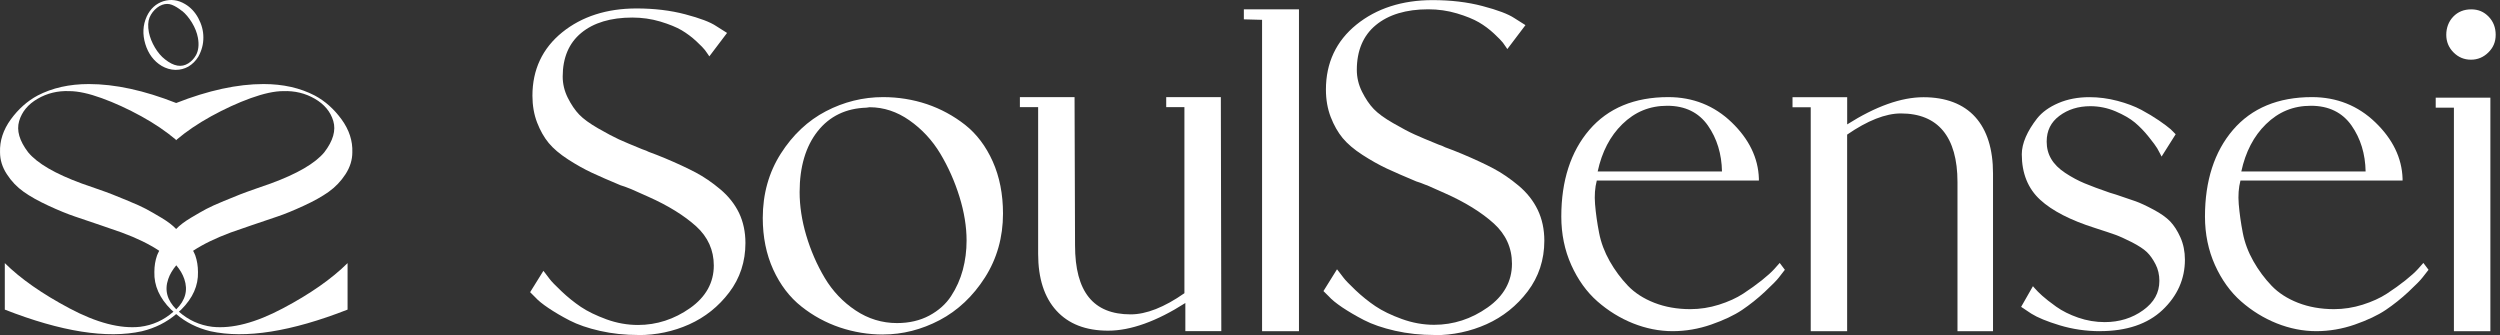
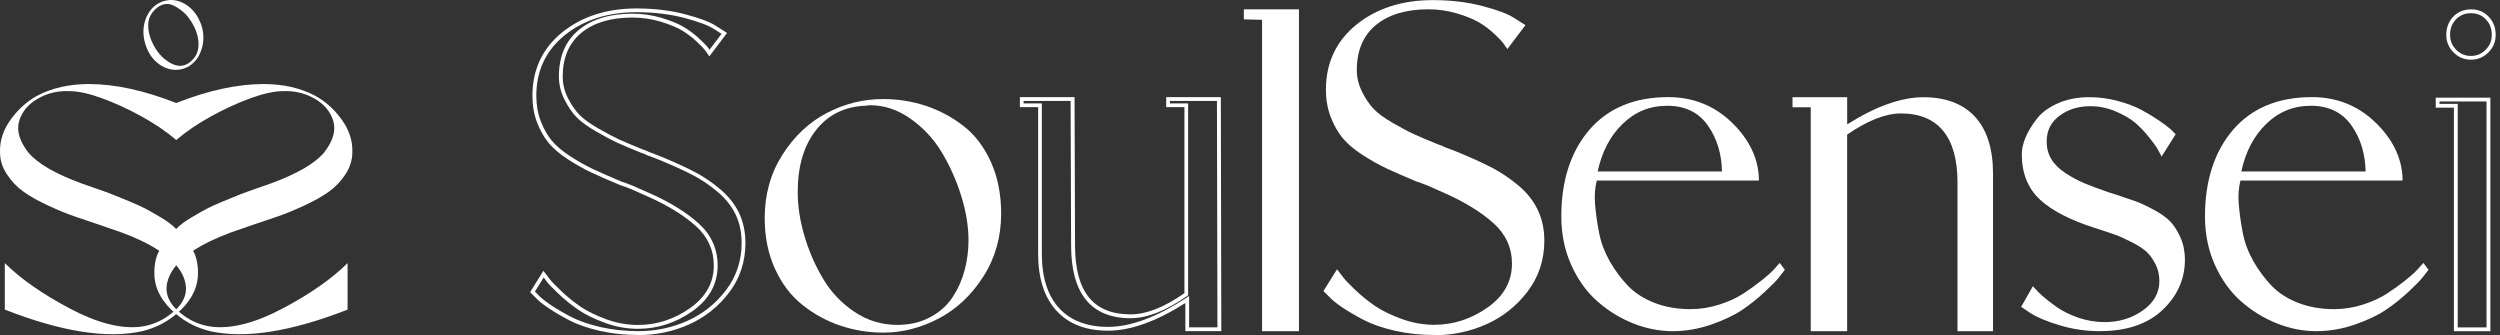
<svg xmlns="http://www.w3.org/2000/svg" width="179" height="24" viewBox="0 0 179 24" fill="none">
  <rect x="0" y="0" width="179" height="24" fill="#333333" stroke="none" />
  <path d="M11.577 4.72C11.884 4.897 12.207 4.992 12.539 5.002H12.589C12.903 5.002 13.203 4.926 13.482 4.771C13.773 4.6 14.013 4.363 14.203 4.052C14.444 3.616 14.567 3.154 14.561 2.673C14.561 2.195 14.434 1.736 14.197 1.296C13.96 0.857 13.64 0.521 13.254 0.293C12.751 -0.01 12.226 -0.077 11.694 0.088C11.169 0.258 10.767 0.622 10.507 1.176C10.226 1.793 10.194 2.458 10.406 3.157C10.621 3.856 11.014 4.382 11.574 4.717M13.026 0.771C13.286 0.98 13.526 1.265 13.744 1.622C13.96 1.977 14.105 2.344 14.172 2.711C14.26 3.204 14.213 3.619 14.032 3.951C13.893 4.198 13.707 4.391 13.482 4.537C12.988 4.847 12.441 4.749 11.808 4.245C11.548 4.043 11.308 3.764 11.096 3.41C10.884 3.056 10.738 2.689 10.662 2.322C10.58 1.891 10.596 1.537 10.704 1.262C10.764 1.119 10.84 0.986 10.931 0.869C11.02 0.752 11.128 0.645 11.245 0.553C11.362 0.461 11.485 0.391 11.618 0.344C11.738 0.3 11.855 0.281 11.969 0.281C12.083 0.281 12.197 0.303 12.305 0.344C12.533 0.433 12.776 0.581 13.026 0.781" fill="white" />
  <path d="M15.197 23.399C14.286 23.285 13.491 22.918 12.808 22.317C12.862 22.263 12.925 22.222 12.979 22.165C13.805 21.342 14.203 20.447 14.175 19.475C14.175 19.048 14.108 18.652 13.982 18.288C13.941 18.175 13.88 18.067 13.827 17.956C14.532 17.491 15.425 17.055 16.523 16.646C16.779 16.555 17.263 16.39 17.975 16.143C18.687 15.899 19.31 15.688 19.852 15.507C20.393 15.327 21.025 15.067 21.75 14.732C22.475 14.4 23.073 14.064 23.541 13.729C24.012 13.393 24.411 12.976 24.737 12.476C25.063 11.973 25.227 11.451 25.227 10.903C25.256 10.081 25 9.299 24.459 8.552C23.918 7.809 23.278 7.236 22.538 6.84C21.484 6.293 20.263 6.018 18.867 6.018C16.994 6.018 14.912 6.473 12.615 7.375C10.318 6.47 8.236 6.018 6.362 6.018C4.97 6.018 3.742 6.293 2.692 6.84C1.951 7.239 1.312 7.809 0.771 8.552C0.23 9.299 -0.026 10.081 0.002 10.903C0.002 11.451 0.164 11.976 0.493 12.476C0.819 12.979 1.217 13.397 1.689 13.729C2.157 14.064 2.755 14.396 3.48 14.732C4.204 15.067 4.837 15.324 5.378 15.507C5.916 15.688 6.546 15.903 7.255 16.143C7.967 16.39 8.451 16.555 8.707 16.646C9.805 17.048 10.694 17.488 11.4 17.956C11.346 18.067 11.286 18.175 11.245 18.288C11.118 18.652 11.052 19.048 11.052 19.475C11.023 20.45 11.422 21.345 12.248 22.165C12.302 22.222 12.365 22.263 12.419 22.317C11.735 22.918 10.941 23.285 10.03 23.399C8.606 23.551 6.919 23.111 4.973 22.076C3.024 21.041 1.48 19.962 0.344 18.839V22.168C4.385 23.75 7.656 24.266 10.159 23.718C11.121 23.484 11.934 23.07 12.615 22.488C13.295 23.07 14.105 23.484 15.07 23.718C17.576 24.266 20.848 23.747 24.886 22.168V18.839C23.75 19.966 22.206 21.045 20.256 22.076C18.307 23.111 16.624 23.551 15.2 23.399M9.207 14.393C8.653 14.165 8.261 14.004 8.033 13.916C7.802 13.824 7.406 13.678 6.837 13.482C6.267 13.286 5.941 13.169 5.856 13.14C3.948 12.441 2.67 11.697 2.015 10.903C1.388 10.081 1.173 9.337 1.372 8.666C1.568 7.998 2.015 7.464 2.695 7.071C3.375 6.676 4.131 6.492 4.957 6.524C5.584 6.524 6.359 6.692 7.283 7.027C8.207 7.362 9.153 7.796 10.121 8.327C11.071 8.85 11.893 9.41 12.596 10.005V10.039C12.596 10.039 12.608 10.027 12.618 10.02C12.624 10.027 12.631 10.033 12.64 10.039V10.005C13.343 9.41 14.168 8.85 15.115 8.327C16.083 7.796 17.029 7.362 17.953 7.027C18.877 6.695 19.655 6.524 20.279 6.524C21.105 6.495 21.858 6.676 22.541 7.071C23.225 7.467 23.668 8.002 23.864 8.666C24.063 9.334 23.851 10.081 23.221 10.903C22.57 11.691 21.288 12.441 19.38 13.14C19.298 13.169 18.969 13.286 18.399 13.482C17.829 13.681 17.434 13.824 17.203 13.916C16.975 14.007 16.583 14.165 16.029 14.393C15.475 14.621 15.055 14.811 14.77 14.963C14.485 15.115 14.115 15.327 13.659 15.599C13.203 15.874 12.855 16.14 12.612 16.396C12.368 16.137 12.023 15.871 11.564 15.596C11.109 15.324 10.738 15.112 10.454 14.96C10.169 14.808 9.751 14.618 9.194 14.39M12.045 19.981C12.159 19.64 12.355 19.314 12.621 18.994C12.89 19.311 13.083 19.64 13.197 19.981C13.469 20.776 13.276 21.497 12.621 22.149C11.966 21.497 11.77 20.776 12.045 19.981Z" fill="white" />
-   <path d="M47.574 11.454C48.444 11.821 49.171 12.159 49.754 12.466C50.336 12.776 50.915 13.172 51.488 13.65C52.06 14.131 52.494 14.681 52.791 15.298C53.089 15.918 53.237 16.614 53.237 17.393C53.237 18.7 52.861 19.848 52.105 20.845C51.348 21.842 50.412 22.592 49.288 23.095C48.165 23.598 46.975 23.851 45.716 23.851C44.754 23.851 43.846 23.753 42.985 23.56C42.128 23.367 41.41 23.12 40.84 22.823C40.267 22.525 39.77 22.234 39.346 21.946C38.922 21.662 38.619 21.415 38.435 21.209L38.125 20.899L38.916 19.627C39.008 19.741 39.115 19.883 39.242 20.057C39.368 20.228 39.653 20.526 40.099 20.95C40.546 21.374 41.014 21.75 41.508 22.082C42.001 22.415 42.625 22.718 43.381 22.994C44.137 23.269 44.903 23.405 45.681 23.405C47.054 23.405 48.327 22.994 49.494 22.168C50.662 21.345 51.244 20.291 51.244 19.007C51.244 17.861 50.807 16.896 49.94 16.105C49.07 15.314 47.915 14.599 46.472 13.96L45.738 13.637L45.238 13.409C45.216 13.409 45.067 13.352 44.792 13.238L44.482 13.134C43.656 12.789 42.976 12.492 42.438 12.242C41.9 11.992 41.34 11.675 40.755 11.295C40.172 10.919 39.72 10.536 39.397 10.144C39.074 9.754 38.809 9.28 38.59 8.72C38.372 8.16 38.264 7.536 38.264 6.85C38.264 5.018 38.957 3.54 40.343 2.42C41.729 1.3 43.473 0.736 45.58 0.736C46.839 0.736 47.988 0.872 49.032 1.148C50.073 1.423 50.801 1.698 51.212 1.974L51.864 2.385L50.801 3.793C50.754 3.723 50.687 3.628 50.595 3.502C50.504 3.375 50.291 3.157 49.959 2.85C49.627 2.54 49.266 2.271 48.877 2.043C48.488 1.815 47.966 1.603 47.314 1.407C46.662 1.214 45.982 1.116 45.27 1.116C43.691 1.116 42.441 1.493 41.527 2.249C40.609 3.005 40.153 4.081 40.153 5.476C40.153 6.024 40.28 6.552 40.533 7.055C40.783 7.558 41.065 7.973 41.375 8.293C41.685 8.612 42.147 8.951 42.767 9.305C43.384 9.66 43.884 9.925 44.261 10.096C44.637 10.267 45.194 10.504 45.925 10.802L46.203 10.903C46.264 10.935 46.336 10.97 46.396 10.995L46.975 11.21L47.57 11.45L47.574 11.454Z" fill="white" />
  <path d="M38.302 20.876L38.533 21.107C38.714 21.312 39.014 21.553 39.422 21.828C39.84 22.113 40.34 22.404 40.903 22.695C41.463 22.986 42.172 23.23 43.017 23.423C43.862 23.613 44.77 23.711 45.716 23.711C46.95 23.711 48.13 23.461 49.231 22.967C50.326 22.477 51.257 21.733 51.994 20.759C52.728 19.79 53.101 18.657 53.101 17.389C53.101 16.636 52.956 15.952 52.668 15.354C52.38 14.756 51.953 14.218 51.399 13.75C50.836 13.278 50.26 12.883 49.69 12.582C49.111 12.275 48.38 11.937 47.52 11.576L46.925 11.335L46.349 11.12C46.289 11.095 46.213 11.06 46.146 11.025L45.877 10.927C45.143 10.63 44.58 10.393 44.2 10.219C43.821 10.044 43.314 9.779 42.694 9.421C42.068 9.06 41.59 8.712 41.273 8.383C40.954 8.054 40.666 7.624 40.41 7.114C40.15 6.595 40.017 6.045 40.017 5.475C40.017 4.042 40.495 2.922 41.441 2.143C42.378 1.371 43.666 0.979 45.27 0.979C45.988 0.979 46.691 1.08 47.352 1.276C48.01 1.472 48.548 1.691 48.944 1.925C49.339 2.159 49.712 2.434 50.051 2.751C50.393 3.07 50.605 3.289 50.703 3.422C50.741 3.472 50.773 3.52 50.804 3.561L51.665 2.422L51.139 2.09C50.741 1.824 50.019 1.552 48.997 1.283C47.972 1.014 46.824 0.874 45.58 0.874C43.517 0.874 41.783 1.431 40.429 2.526C39.084 3.615 38.4 5.07 38.4 6.852C38.4 7.519 38.508 8.13 38.717 8.674C38.929 9.222 39.191 9.687 39.501 10.063C39.812 10.44 40.258 10.816 40.827 11.187C41.403 11.56 41.963 11.873 42.495 12.123C43.023 12.37 43.71 12.671 44.533 13.016L44.833 13.114C45.137 13.24 45.226 13.272 45.251 13.278H45.267L45.795 13.516L46.529 13.838C47.978 14.481 49.156 15.212 50.035 16.009C50.931 16.822 51.383 17.832 51.383 19.012C51.383 20.335 50.776 21.436 49.573 22.284C48.387 23.119 47.08 23.543 45.681 23.543C44.89 23.543 44.102 23.401 43.333 23.122C42.568 22.844 41.928 22.534 41.432 22.195C40.938 21.863 40.457 21.477 40.005 21.05C39.549 20.616 39.261 20.319 39.131 20.138C39.062 20.044 38.995 19.955 38.929 19.866L38.299 20.879L38.302 20.876ZM45.719 23.986C44.754 23.986 43.824 23.888 42.96 23.692C42.093 23.496 41.359 23.242 40.78 22.942C40.207 22.645 39.701 22.347 39.274 22.059C38.843 21.771 38.53 21.515 38.337 21.3L37.957 20.92L38.907 19.392L39.027 19.544C39.138 19.683 39.245 19.825 39.356 19.977C39.476 20.142 39.761 20.436 40.198 20.85C40.637 21.268 41.106 21.645 41.587 21.971C42.065 22.293 42.685 22.594 43.428 22.866C44.166 23.135 44.925 23.268 45.681 23.268C47.02 23.268 48.276 22.86 49.415 22.056C50.538 21.262 51.108 20.236 51.108 19.009C51.108 17.911 50.684 16.968 49.849 16.208C48.991 15.433 47.839 14.718 46.415 14.085L45.194 13.541C45.147 13.528 45.042 13.49 44.735 13.364L44.434 13.266C43.599 12.918 42.909 12.617 42.375 12.367C41.834 12.114 41.261 11.794 40.675 11.415C40.084 11.032 39.615 10.636 39.286 10.237C38.957 9.839 38.679 9.348 38.457 8.776C38.236 8.203 38.122 7.554 38.122 6.855C38.122 4.988 38.837 3.463 40.251 2.317C41.656 1.181 43.447 0.605 45.574 0.605C46.839 0.605 48.01 0.745 49.061 1.023C50.127 1.305 50.855 1.58 51.282 1.868L52.057 2.358L50.788 4.036L50.681 3.877C50.636 3.811 50.567 3.713 50.478 3.589C50.393 3.472 50.184 3.26 49.861 2.957C49.538 2.656 49.181 2.39 48.804 2.165C48.428 1.944 47.912 1.735 47.273 1.542C46.637 1.352 45.963 1.257 45.27 1.257C43.729 1.257 42.498 1.628 41.615 2.358C40.736 3.083 40.289 4.134 40.289 5.482C40.289 6.01 40.413 6.519 40.653 7C40.897 7.488 41.172 7.893 41.47 8.203C41.767 8.513 42.226 8.845 42.83 9.193C43.441 9.544 43.941 9.807 44.311 9.978C44.688 10.149 45.245 10.386 45.972 10.681L46.267 10.788C46.311 10.813 46.374 10.845 46.447 10.873L47.02 11.089L47.621 11.332C48.488 11.696 49.225 12.041 49.814 12.351C50.402 12.664 50.994 13.066 51.573 13.554C52.158 14.044 52.608 14.614 52.915 15.246C53.218 15.883 53.373 16.607 53.373 17.401C53.373 18.73 52.984 19.92 52.212 20.936C51.447 21.945 50.481 22.717 49.342 23.227C48.206 23.736 46.985 23.992 45.716 23.992" fill="white" />
  <path d="M104.622 11.132C105.514 11.508 106.261 11.853 106.859 12.169C107.457 12.486 108.052 12.891 108.637 13.384C109.223 13.878 109.672 14.441 109.976 15.074C110.279 15.71 110.435 16.425 110.435 17.223C110.435 18.561 110.048 19.741 109.27 20.764C108.495 21.785 107.533 22.554 106.381 23.07C105.229 23.586 104.008 23.845 102.717 23.845C101.73 23.845 100.796 23.744 99.917 23.545C99.037 23.346 98.3 23.092 97.714 22.789C97.126 22.485 96.616 22.184 96.183 21.89C95.746 21.596 95.436 21.343 95.249 21.134L94.933 20.817L95.743 19.514C95.835 19.631 95.949 19.776 96.078 19.953C96.208 20.131 96.499 20.434 96.958 20.871C97.417 21.305 97.898 21.694 98.404 22.032C98.91 22.374 99.549 22.684 100.325 22.966C101.1 23.247 101.888 23.387 102.685 23.387C104.093 23.387 105.4 22.966 106.596 22.118C107.796 21.273 108.394 20.191 108.394 18.874C108.394 17.701 107.947 16.707 107.055 15.897C106.163 15.087 104.976 14.353 103.495 13.694L102.742 13.362L102.226 13.128C102.204 13.128 102.049 13.071 101.768 12.951L101.451 12.847C100.606 12.495 99.907 12.188 99.353 11.929C98.803 11.669 98.227 11.347 97.626 10.961C97.028 10.575 96.562 10.179 96.233 9.78C95.904 9.382 95.629 8.894 95.404 8.318C95.183 7.743 95.069 7.103 95.069 6.398C95.069 4.518 95.781 3.003 97.202 1.851C98.622 0.699 100.413 0.123 102.575 0.123C103.866 0.123 105.046 0.265 106.115 0.547C107.185 0.829 107.932 1.11 108.352 1.392L109.02 1.813L107.928 3.259C107.881 3.189 107.811 3.088 107.716 2.958C107.622 2.828 107.406 2.607 107.065 2.291C106.723 1.974 106.353 1.696 105.954 1.462C105.555 1.227 105.02 1.009 104.35 0.81C103.682 0.61 102.983 0.509 102.252 0.509C100.632 0.509 99.35 0.895 98.41 1.674C97.471 2.449 97.002 3.553 97.002 4.987C97.002 5.55 97.132 6.091 97.391 6.607C97.651 7.126 97.939 7.546 98.255 7.875C98.572 8.205 99.05 8.549 99.682 8.913C100.315 9.277 100.828 9.549 101.214 9.723C101.6 9.901 102.17 10.141 102.923 10.445L103.211 10.549C103.271 10.584 103.347 10.619 103.41 10.644L104.005 10.866L104.615 11.113L104.622 11.132Z" fill="white" />
  <path d="M95.104 20.8L95.344 21.041C95.531 21.249 95.838 21.496 96.259 21.781C96.689 22.072 97.198 22.373 97.778 22.67C98.35 22.968 99.081 23.221 99.948 23.417C100.815 23.613 101.749 23.714 102.72 23.714C103.986 23.714 105.201 23.458 106.33 22.952C107.454 22.445 108.409 21.683 109.166 20.686C109.919 19.693 110.302 18.528 110.302 17.228C110.302 16.456 110.153 15.75 109.855 15.136C109.561 14.522 109.121 13.969 108.552 13.491C107.973 13.007 107.384 12.601 106.796 12.291C106.198 11.975 105.451 11.627 104.568 11.257L103.957 11.01L103.366 10.788C103.305 10.763 103.223 10.728 103.157 10.69L102.881 10.589C102.125 10.282 101.549 10.039 101.163 9.861C100.774 9.684 100.255 9.409 99.619 9.045C98.977 8.675 98.486 8.32 98.16 7.982C97.834 7.643 97.537 7.206 97.274 6.678C97.009 6.146 96.873 5.58 96.873 4.998C96.873 3.53 97.363 2.378 98.331 1.58C99.29 0.789 100.613 0.388 102.258 0.388C102.995 0.388 103.714 0.489 104.394 0.691C105.071 0.894 105.619 1.118 106.027 1.356C106.432 1.596 106.815 1.881 107.159 2.201C107.511 2.527 107.729 2.751 107.827 2.89C107.865 2.944 107.903 2.995 107.935 3.039L108.824 1.862L108.28 1.52C107.868 1.245 107.131 0.967 106.08 0.691C105.027 0.413 103.847 0.274 102.574 0.274C100.458 0.274 98.676 0.843 97.287 1.97C95.907 3.09 95.205 4.583 95.205 6.409C95.205 7.093 95.316 7.722 95.531 8.279C95.749 8.839 96.018 9.32 96.338 9.703C96.657 10.089 97.113 10.478 97.698 10.855C98.29 11.238 98.866 11.56 99.407 11.814C99.948 12.067 100.654 12.377 101.499 12.728L101.806 12.829C102.119 12.959 102.211 12.991 102.233 12.997H102.249L102.79 13.241L103.543 13.57C105.03 14.231 106.239 14.978 107.137 15.794C108.055 16.63 108.52 17.664 108.52 18.873C108.52 20.23 107.897 21.357 106.666 22.227C105.451 23.085 104.106 23.521 102.676 23.521C101.866 23.521 101.056 23.376 100.268 23.091C99.483 22.806 98.828 22.487 98.319 22.142C97.809 21.8 97.319 21.404 96.857 20.965C96.388 20.522 96.094 20.215 95.961 20.031C95.888 19.933 95.819 19.841 95.749 19.75L95.1 20.797L95.104 20.8ZM102.72 23.986C101.73 23.986 100.777 23.885 99.888 23.683C98.999 23.48 98.246 23.221 97.654 22.914C97.069 22.61 96.547 22.303 96.107 22.009C95.667 21.711 95.344 21.449 95.148 21.227L94.759 20.841L95.73 19.281L95.85 19.433C95.964 19.579 96.075 19.724 96.189 19.876C96.312 20.044 96.603 20.348 97.053 20.775C97.505 21.202 97.983 21.588 98.48 21.923C98.974 22.256 99.61 22.566 100.372 22.841C101.128 23.116 101.907 23.256 102.685 23.256C104.059 23.256 105.35 22.838 106.517 22.012C107.672 21.199 108.257 20.145 108.257 18.883C108.257 17.753 107.821 16.788 106.963 16.006C106.084 15.209 104.9 14.475 103.441 13.829L102.188 13.272C102.141 13.26 102.033 13.222 101.717 13.092L101.41 12.991C100.553 12.633 99.844 12.323 99.299 12.07C98.746 11.81 98.157 11.481 97.556 11.092C96.948 10.7 96.471 10.292 96.132 9.883C95.797 9.475 95.509 8.972 95.281 8.384C95.053 7.795 94.936 7.134 94.936 6.415C94.936 4.501 95.67 2.938 97.119 1.764C98.559 0.6 100.397 0.008 102.578 0.008C103.875 0.008 105.077 0.15 106.153 0.435C107.248 0.723 107.995 1.008 108.432 1.299L109.223 1.799L107.925 3.514L107.818 3.356C107.77 3.286 107.701 3.188 107.609 3.058C107.52 2.938 107.308 2.72 106.976 2.409C106.644 2.099 106.28 1.827 105.891 1.599C105.501 1.372 104.973 1.156 104.318 0.96C103.663 0.764 102.973 0.666 102.261 0.666C100.679 0.666 99.417 1.046 98.508 1.799C97.607 2.542 97.148 3.621 97.148 5.007C97.148 5.548 97.274 6.074 97.521 6.567C97.771 7.067 98.053 7.485 98.36 7.805C98.667 8.124 99.135 8.466 99.755 8.82C100.382 9.181 100.894 9.453 101.277 9.624C101.66 9.798 102.236 10.042 102.983 10.345L103.283 10.456C103.328 10.482 103.394 10.513 103.47 10.545L104.059 10.766L104.676 11.016C105.565 11.39 106.321 11.741 106.925 12.06C107.53 12.38 108.134 12.795 108.729 13.291C109.33 13.794 109.792 14.38 110.102 15.028C110.415 15.68 110.574 16.421 110.574 17.237C110.574 18.601 110.172 19.819 109.384 20.86C108.599 21.895 107.609 22.686 106.441 23.211C105.277 23.733 104.024 23.999 102.72 23.999" fill="white" />
  <path d="M64.227 23.264C65.119 23.264 65.91 23.081 66.597 22.714C67.284 22.347 67.822 21.869 68.211 21.271C68.6 20.676 68.885 20.034 69.068 19.347C69.252 18.66 69.344 17.951 69.344 17.217C69.344 16.211 69.173 15.151 68.828 14.04C68.483 12.93 68.021 11.889 67.436 10.914C66.853 9.943 66.1 9.136 65.186 8.494C64.271 7.851 63.297 7.532 62.268 7.532L62.028 7.566C60.515 7.614 59.319 8.19 58.44 9.3C57.557 10.411 57.117 11.892 57.117 13.749C57.117 14.759 57.275 15.803 57.598 16.892C57.917 17.98 58.364 19.002 58.936 19.964C59.509 20.926 60.259 21.714 61.186 22.334C62.113 22.951 63.126 23.261 64.227 23.261M63.233 7.092C64.309 7.092 65.341 7.26 66.325 7.589C67.309 7.921 68.208 8.408 69.021 9.047C69.834 9.69 70.48 10.547 70.96 11.623C71.441 12.699 71.682 13.923 71.682 15.297C71.682 16.967 71.258 18.467 70.41 19.796C69.562 21.125 68.499 22.125 67.217 22.802C65.936 23.476 64.607 23.815 63.233 23.815C62.18 23.815 61.161 23.647 60.177 23.318C59.193 22.986 58.288 22.495 57.465 21.84C56.642 21.189 55.981 20.325 55.49 19.249C54.997 18.173 54.753 16.961 54.753 15.61C54.753 13.917 55.177 12.405 56.025 11.076C56.873 9.747 57.93 8.753 59.202 8.089C60.474 7.424 61.816 7.092 63.236 7.092" fill="white" />
-   <path d="M62.281 7.675L62.034 7.709C60.572 7.754 59.398 8.32 58.547 9.393C57.69 10.475 57.253 11.94 57.253 13.756C57.253 14.747 57.411 15.791 57.728 16.86C58.044 17.93 58.49 18.955 59.053 19.901C59.614 20.841 60.354 21.623 61.262 22.227C62.164 22.828 63.161 23.132 64.227 23.132C65.094 23.132 65.869 22.952 66.534 22.597C67.195 22.243 67.724 21.774 68.097 21.202C68.477 20.623 68.758 19.99 68.939 19.319C69.119 18.645 69.207 17.943 69.207 17.224C69.207 16.237 69.037 15.18 68.698 14.088C68.359 12.994 67.897 11.953 67.322 10.994C66.749 10.041 66.005 9.241 65.11 8.614C64.224 7.994 63.271 7.681 62.278 7.678M64.227 23.401C63.107 23.401 62.059 23.081 61.113 22.452C60.174 21.825 59.405 21.012 58.822 20.037C58.247 19.069 57.791 18.025 57.468 16.933C57.145 15.841 56.981 14.769 56.981 13.753C56.981 11.877 57.437 10.351 58.332 9.222C59.234 8.086 60.471 7.485 62.015 7.437L62.268 7.402C63.322 7.402 64.331 7.735 65.265 8.39C66.192 9.038 66.961 9.867 67.553 10.851C68.141 11.829 68.613 12.892 68.958 14.006C69.302 15.126 69.48 16.209 69.48 17.224C69.48 17.965 69.385 18.692 69.201 19.389C69.014 20.088 68.72 20.749 68.325 21.351C67.923 21.964 67.366 22.464 66.66 22.838C65.958 23.214 65.138 23.404 64.227 23.404M63.233 7.228C61.841 7.228 60.506 7.557 59.262 8.209C58.019 8.861 56.968 9.848 56.136 11.149C55.307 12.449 54.886 13.949 54.886 15.607C54.886 16.933 55.13 18.139 55.611 19.189C56.092 20.24 56.744 21.097 57.547 21.733C58.354 22.372 59.256 22.863 60.218 23.189C61.186 23.515 62.199 23.679 63.23 23.679C64.575 23.679 65.895 23.344 67.151 22.683C68.404 22.021 69.464 21.028 70.293 19.724C71.122 18.427 71.543 16.936 71.543 15.297C71.543 13.949 71.305 12.731 70.834 11.677C70.366 10.627 69.727 9.779 68.935 9.152C68.138 8.523 67.246 8.038 66.281 7.716C65.312 7.39 64.287 7.225 63.233 7.225M63.233 23.951C62.17 23.951 61.129 23.781 60.133 23.445C59.139 23.11 58.212 22.607 57.38 21.945C56.541 21.284 55.864 20.395 55.364 19.303C54.867 18.215 54.614 16.971 54.614 15.607C54.614 13.896 55.047 12.345 55.905 11C56.759 9.659 57.848 8.636 59.133 7.966C60.417 7.295 61.797 6.953 63.23 6.953C64.316 6.953 65.369 7.124 66.363 7.456C67.356 7.792 68.277 8.292 69.1 8.937C69.926 9.589 70.594 10.472 71.081 11.563C71.568 12.652 71.815 13.908 71.815 15.294C71.815 16.984 71.381 18.522 70.524 19.866C69.669 21.208 68.578 22.236 67.281 22.92C65.983 23.603 64.623 23.948 63.233 23.948" fill="white" />
-   <path d="M87.272 7.092L87.307 23.574H85.007V21.445C82.877 22.84 80.988 23.54 79.339 23.54C77.783 23.54 76.58 23.078 75.732 22.151C74.884 21.223 74.46 19.901 74.46 18.183V7.538H73.153V7.092H76.795L76.83 17.566C76.83 20.954 78.204 22.647 80.95 22.647C82.118 22.647 83.444 22.122 84.934 21.068V7.538H83.63V7.092H87.269H87.272Z" fill="white" />
  <path d="M85.14 23.439H87.168L87.133 7.228H83.766V7.402H85.07V21.139L85.013 21.18C83.507 22.246 82.14 22.784 80.95 22.784C78.124 22.784 76.691 21.028 76.691 17.566L76.656 7.228H73.29V7.402H74.596V18.183C74.596 19.857 75.011 21.161 75.83 22.059C76.647 22.952 77.824 23.404 79.336 23.404C80.95 23.404 82.83 22.708 84.928 21.331L85.14 21.192V23.439ZM87.443 23.711H84.871V21.695C82.814 23.009 80.953 23.676 79.343 23.676C77.732 23.676 76.504 23.192 75.637 22.24C74.77 21.29 74.331 19.927 74.331 18.18V7.671H73.024V6.953H76.938L76.973 17.563C76.973 20.892 78.276 22.509 80.957 22.509C82.073 22.509 83.368 21.999 84.804 20.993V7.671H83.501V6.953H87.412L87.446 23.711H87.443Z" fill="white" />
  <path d="M89.193 0.809H92.87V23.575H90.499V1.29L89.193 1.255V0.809Z" fill="white" />
  <path d="M90.636 23.44H92.734V0.945H89.332V1.122L90.636 1.157V23.44ZM93.006 23.712H90.364V1.42L89.06 1.385V0.67H93.006V23.712Z" fill="white" />
  <path d="M119.38 7.434C118.098 7.434 116.994 7.887 116.067 8.792C115.14 9.697 114.526 10.905 114.228 12.415H123.43C123.43 11.064 123.085 9.896 122.398 8.912C121.712 7.928 120.702 7.434 119.377 7.434M127.414 19.044L127.619 19.319C127.528 19.433 127.407 19.588 127.259 19.784C127.11 19.977 126.778 20.316 126.262 20.797C125.746 21.278 125.208 21.708 124.648 22.085C124.088 22.465 123.36 22.806 122.468 23.116C121.576 23.426 120.671 23.581 119.756 23.581C118.842 23.581 117.889 23.398 116.975 23.031C116.057 22.664 115.225 22.151 114.469 21.487C113.713 20.822 113.099 19.971 112.63 18.927C112.162 17.886 111.928 16.747 111.928 15.509C111.928 12.969 112.586 10.931 113.902 9.396C115.219 7.861 117.067 7.096 119.449 7.096C121.19 7.096 122.671 7.684 123.895 8.865C125.12 10.045 125.756 11.355 125.8 12.798H114.228C114.067 13.348 114.016 13.959 114.073 14.636C114.13 15.313 114.228 16.003 114.364 16.715C114.501 17.424 114.76 18.11 115.137 18.775C115.513 19.439 115.953 20.034 116.459 20.56C116.962 21.085 117.608 21.503 118.399 21.813C119.19 22.123 120.063 22.278 121.025 22.278C121.734 22.278 122.433 22.17 123.12 21.952C123.807 21.733 124.395 21.465 124.889 21.145C125.379 20.825 125.829 20.503 126.227 20.183C126.629 19.863 126.933 19.588 127.139 19.36L127.414 19.05V19.044Z" fill="white" />
  <path d="M114.396 12.279H123.294C123.272 11.019 122.933 9.915 122.288 8.991C121.63 8.051 120.652 7.573 119.377 7.573C118.101 7.573 117.054 8.016 116.159 8.89C115.288 9.738 114.694 10.877 114.393 12.279M123.569 12.551H114.064L114.096 12.389C114.396 10.858 115.026 9.617 115.972 8.693C116.921 7.766 118.07 7.298 119.38 7.298C120.69 7.298 121.804 7.814 122.512 8.833C123.212 9.836 123.566 11.041 123.566 12.415V12.551H123.569ZM119.449 7.228C117.121 7.228 115.288 7.988 114.007 9.481C112.719 10.981 112.064 13.009 112.064 15.506C112.064 16.718 112.298 17.848 112.757 18.866C113.216 19.885 113.823 20.73 114.561 21.379C115.301 22.031 116.133 22.543 117.029 22.901C117.924 23.259 118.842 23.442 119.76 23.442C120.677 23.442 121.554 23.287 122.427 22.986C123.304 22.683 124.028 22.341 124.576 21.971C125.126 21.6 125.664 21.17 126.174 20.695C126.68 20.224 127.009 19.889 127.154 19.699C127.271 19.547 127.37 19.42 127.452 19.316L127.408 19.259L127.243 19.442C127.031 19.677 126.721 19.958 126.316 20.281C125.917 20.601 125.462 20.927 124.968 21.249C124.468 21.575 123.86 21.85 123.164 22.072C122.468 22.293 121.75 22.404 121.028 22.404C120.054 22.404 119.155 22.246 118.351 21.93C117.545 21.613 116.877 21.18 116.361 20.645C115.852 20.113 115.399 19.503 115.02 18.832C114.637 18.158 114.371 17.452 114.232 16.731C114.092 16.012 113.994 15.307 113.937 14.639C113.877 13.949 113.931 13.316 114.096 12.753L114.124 12.655H125.655C125.572 11.31 124.949 10.067 123.797 8.956C122.604 7.807 121.139 7.225 119.446 7.225M119.756 23.711C118.804 23.711 117.852 23.521 116.924 23.151C116 22.781 115.143 22.252 114.377 21.581C113.608 20.907 112.979 20.031 112.504 18.977C112.029 17.924 111.789 16.756 111.789 15.503C111.789 12.94 112.463 10.855 113.795 9.301C115.133 7.741 117.032 6.953 119.446 6.953C121.215 6.953 122.743 7.561 123.987 8.76C125.234 9.959 125.889 11.313 125.936 12.785V12.927H114.33C114.197 13.434 114.156 14 114.206 14.617C114.26 15.278 114.358 15.971 114.497 16.68C114.63 17.37 114.887 18.05 115.254 18.699C115.624 19.351 116.064 19.942 116.557 20.458C117.045 20.968 117.681 21.379 118.45 21.68C119.218 21.98 120.085 22.135 121.025 22.135C121.718 22.135 122.408 22.028 123.079 21.816C123.75 21.604 124.335 21.338 124.816 21.024C125.303 20.705 125.749 20.385 126.145 20.069C126.537 19.756 126.838 19.484 127.041 19.259L127.427 18.825L127.797 19.319L127.73 19.401C127.639 19.515 127.518 19.67 127.373 19.863C127.218 20.066 126.885 20.404 126.363 20.892C125.844 21.376 125.297 21.812 124.734 22.192C124.164 22.575 123.421 22.926 122.522 23.239C121.62 23.553 120.69 23.711 119.763 23.711" fill="white" />
  <path d="M137.717 7.092C139.296 7.092 140.498 7.551 141.324 8.465C142.147 9.38 142.561 10.696 142.561 12.414V23.574H140.296V13.031C140.296 11.383 139.941 10.13 139.232 9.272C138.524 8.414 137.483 7.984 136.106 7.984C134.961 7.984 133.635 8.513 132.122 9.563V23.574H129.787V7.538H128.483V7.092H132.125V9.152C134.233 7.778 136.097 7.092 137.723 7.092" fill="white" />
  <path d="M140.429 23.44H142.422V12.416C142.422 10.742 142.017 9.445 141.22 8.559C140.425 7.676 139.245 7.23 137.714 7.23C136.182 7.23 134.265 7.917 132.192 9.268L131.98 9.404V7.227H128.613V7.401H129.917V23.437H131.98V9.492L132.04 9.451C133.568 8.388 134.935 7.847 136.1 7.847C137.508 7.847 138.596 8.296 139.331 9.185C140.058 10.065 140.425 11.359 140.425 13.033V23.44H140.429ZM142.697 23.712H140.156V13.033C140.156 11.426 139.808 10.188 139.122 9.359C138.441 8.537 137.426 8.122 136.103 8.122C135.008 8.122 133.714 8.632 132.255 9.638V23.716H129.648V7.679H128.344V6.961H132.258V8.907C134.293 7.616 136.128 6.961 137.72 6.961C139.312 6.961 140.58 7.439 141.428 8.379C142.273 9.315 142.7 10.676 142.7 12.419V23.716L142.697 23.712Z" fill="white" />
  <path d="M151.453 14.063C152.07 14.269 152.538 14.43 152.861 14.544C153.18 14.658 153.598 14.854 154.114 15.127C154.629 15.402 155.019 15.677 155.281 15.949C155.544 16.225 155.778 16.592 155.987 17.047C156.193 17.506 156.297 18.022 156.297 18.591C156.297 19.943 155.775 21.11 154.734 22.094C153.693 23.078 152.231 23.572 150.355 23.572C149.37 23.572 148.424 23.436 147.523 23.161C146.618 22.885 145.947 22.61 145.513 22.338L144.893 21.927L145.58 20.724C145.719 20.886 145.899 21.069 146.13 21.275C146.358 21.48 146.697 21.743 147.143 22.066C147.589 22.385 148.127 22.654 148.757 22.873C149.386 23.091 150.032 23.199 150.696 23.199C151.772 23.199 152.715 22.907 153.528 22.322C154.342 21.74 154.747 20.999 154.747 20.107C154.747 19.648 154.648 19.231 154.455 18.854C154.262 18.474 154.044 18.174 153.804 17.943C153.563 17.715 153.196 17.474 152.706 17.221C152.212 16.971 151.807 16.788 151.487 16.671C151.168 16.557 150.687 16.395 150.044 16.19C148.304 15.639 147.01 14.978 146.165 14.199C145.317 13.421 144.893 12.367 144.893 11.041C144.893 10.675 144.985 10.282 145.168 9.858C145.352 9.434 145.615 9.007 145.959 8.57C146.304 8.137 146.795 7.782 147.434 7.507C148.076 7.232 148.795 7.096 149.598 7.096C150.263 7.096 150.921 7.181 151.573 7.352C152.225 7.523 152.788 7.735 153.256 7.988C153.724 8.241 154.142 8.491 154.509 8.744C154.876 8.997 155.152 9.203 155.332 9.361L155.607 9.637L154.785 10.94C154.737 10.848 154.671 10.722 154.579 10.564C154.487 10.402 154.281 10.124 153.962 9.722C153.642 9.32 153.304 8.972 152.949 8.675C152.595 8.377 152.12 8.102 151.525 7.852C150.93 7.602 150.31 7.475 149.671 7.475C148.779 7.475 148.01 7.716 147.371 8.197C146.728 8.678 146.409 9.33 146.409 10.155C146.409 10.636 146.523 11.073 146.754 11.459C146.981 11.848 147.333 12.197 147.801 12.507C148.269 12.817 148.741 13.067 149.209 13.263C149.677 13.459 150.279 13.681 151.013 13.934L151.459 14.07L151.453 14.063Z" fill="white" />
  <path d="M145.077 21.886L145.589 22.228C146.01 22.494 146.675 22.766 147.564 23.035C148.45 23.303 149.39 23.44 150.358 23.44C152.19 23.44 153.633 22.956 154.642 22C155.652 21.047 156.161 19.902 156.161 18.595C156.161 18.045 156.06 17.545 155.864 17.105C155.664 16.662 155.437 16.304 155.187 16.045C154.933 15.782 154.551 15.513 154.054 15.247C153.547 14.978 153.133 14.785 152.82 14.671C152.497 14.558 152.025 14.396 151.415 14.194L150.969 14.058C150.216 13.798 149.621 13.577 149.152 13.384C148.681 13.191 148.2 12.931 147.722 12.618C147.235 12.298 146.868 11.931 146.63 11.526C146.39 11.118 146.27 10.656 146.27 10.153C146.27 9.286 146.611 8.593 147.285 8.087C147.947 7.59 148.747 7.337 149.668 7.337C150.323 7.337 150.965 7.466 151.576 7.726C152.177 7.982 152.671 8.267 153.035 8.571C153.396 8.875 153.744 9.232 154.066 9.637C154.395 10.049 154.601 10.33 154.696 10.495C154.731 10.555 154.763 10.615 154.794 10.669L155.437 9.653L155.237 9.454C155.063 9.302 154.791 9.099 154.433 8.852C154.073 8.606 153.655 8.352 153.193 8.106C152.734 7.859 152.177 7.65 151.538 7.482C150.899 7.315 150.247 7.229 149.598 7.229C148.82 7.229 148.108 7.365 147.488 7.631C146.871 7.897 146.393 8.239 146.064 8.653C145.729 9.08 145.469 9.501 145.292 9.909C145.118 10.314 145.029 10.694 145.029 11.039C145.029 12.32 145.441 13.349 146.257 14.099C147.083 14.858 148.374 15.52 150.086 16.061C150.744 16.273 151.215 16.431 151.532 16.541C151.855 16.659 152.269 16.845 152.766 17.099C153.269 17.355 153.649 17.605 153.896 17.842C154.146 18.082 154.373 18.399 154.576 18.788C154.778 19.184 154.883 19.627 154.883 20.105C154.883 21.038 154.452 21.823 153.608 22.43C152.775 23.028 151.794 23.332 150.693 23.332C150.016 23.332 149.349 23.221 148.709 23C148.07 22.778 147.516 22.503 147.061 22.174C146.611 21.851 146.267 21.582 146.036 21.373C145.865 21.221 145.722 21.082 145.602 20.953L145.07 21.88L145.077 21.886ZM150.355 23.712C149.361 23.712 148.393 23.569 147.482 23.294C146.57 23.019 145.884 22.734 145.441 22.456L144.713 21.971L145.558 20.491L145.684 20.636C145.817 20.791 145.998 20.971 146.222 21.174C146.444 21.377 146.782 21.639 147.222 21.956C147.656 22.266 148.187 22.532 148.801 22.744C149.412 22.956 150.051 23.063 150.696 23.063C151.738 23.063 152.665 22.778 153.449 22.212C154.231 21.649 154.611 20.962 154.611 20.108C154.611 19.674 154.519 19.272 154.335 18.918C154.149 18.557 153.94 18.263 153.712 18.045C153.481 17.826 153.123 17.592 152.646 17.345C152.158 17.099 151.753 16.915 151.443 16.804C151.13 16.693 150.659 16.535 150.007 16.326C148.257 15.773 146.931 15.092 146.077 14.304C145.203 13.504 144.76 12.406 144.76 11.045C144.76 10.662 144.855 10.245 145.045 9.805C145.232 9.375 145.504 8.932 145.852 8.485C146.21 8.033 146.722 7.663 147.38 7.381C148.035 7.099 148.782 6.957 149.598 6.957C150.272 6.957 150.946 7.046 151.608 7.22C152.266 7.394 152.845 7.612 153.32 7.865C153.791 8.118 154.215 8.375 154.585 8.628C154.952 8.881 155.234 9.093 155.421 9.254L155.778 9.612L154.769 11.21L154.661 10.998C154.611 10.9 154.541 10.773 154.459 10.624C154.37 10.473 154.168 10.194 153.851 9.802C153.538 9.409 153.203 9.064 152.858 8.773C152.513 8.485 152.044 8.216 151.469 7.97C150.893 7.726 150.285 7.603 149.668 7.603C148.807 7.603 148.061 7.837 147.45 8.296C146.839 8.754 146.542 9.359 146.542 10.143C146.542 10.599 146.649 11.014 146.868 11.381C147.083 11.748 147.421 12.086 147.874 12.384C148.336 12.688 148.804 12.938 149.26 13.127C149.722 13.32 150.31 13.539 151.054 13.795L151.5 13.931C152.111 14.134 152.586 14.298 152.911 14.412C153.237 14.529 153.668 14.728 154.183 15.004C154.709 15.282 155.111 15.57 155.386 15.855C155.658 16.14 155.905 16.523 156.117 16.994C156.329 17.469 156.44 18.007 156.44 18.595C156.44 19.978 155.899 21.19 154.835 22.196C153.772 23.199 152.266 23.709 150.364 23.709" fill="white" />
  <path d="M165.464 7.434C164.182 7.434 163.078 7.887 162.151 8.792C161.224 9.697 160.61 10.905 160.312 12.415H169.514C169.514 11.064 169.169 9.896 168.482 8.912C167.796 7.928 166.786 7.434 165.461 7.434M173.501 19.044L173.707 19.319C173.615 19.433 173.495 19.588 173.346 19.784C173.197 19.977 172.865 20.316 172.349 20.797C171.833 21.278 171.295 21.708 170.735 22.085C170.175 22.465 169.448 22.806 168.555 23.116C167.663 23.426 166.758 23.581 165.844 23.581C164.929 23.581 163.977 23.398 163.062 23.031C162.144 22.664 161.312 22.151 160.556 21.487C159.8 20.822 159.186 19.971 158.718 18.927C158.249 17.886 158.015 16.747 158.015 15.509C158.015 12.969 158.673 10.931 159.99 9.396C161.306 7.861 163.154 7.096 165.537 7.096C167.277 7.096 168.758 7.684 169.982 8.865C171.207 10.045 171.843 11.355 171.887 12.798H160.316C160.154 13.348 160.104 13.959 160.161 14.636C160.217 15.313 160.316 16.003 160.452 16.715C160.588 17.424 160.847 18.11 161.224 18.775C161.6 19.439 162.04 20.034 162.546 20.56C163.049 21.085 163.695 21.503 164.486 21.813C165.277 22.123 166.15 22.278 167.112 22.278C167.821 22.278 168.52 22.17 169.207 21.952C169.894 21.733 170.482 21.465 170.976 21.145C171.466 20.825 171.916 20.503 172.314 20.183C172.716 19.863 173.02 19.588 173.226 19.36L173.501 19.05V19.044Z" fill="white" />
  <path d="M160.48 12.279H169.378C169.356 11.019 169.018 9.915 168.372 8.991C167.714 8.051 166.736 7.573 165.461 7.573C164.186 7.573 163.138 8.016 162.243 8.89C161.373 9.738 160.778 10.877 160.477 12.279M169.654 12.551H160.148L160.18 12.389C160.48 10.858 161.11 9.617 162.056 8.693C163.005 7.766 164.151 7.298 165.464 7.298C166.777 7.298 167.888 7.814 168.597 8.833C169.296 9.836 169.65 11.041 169.65 12.415V12.551H169.654ZM165.534 7.228C163.205 7.228 161.373 7.988 160.091 9.481C158.803 10.981 158.148 13.009 158.148 15.506C158.148 16.718 158.382 17.848 158.841 18.866C159.3 19.885 159.908 20.73 160.645 21.379C161.385 22.031 162.218 22.543 163.113 22.901C164.009 23.259 164.926 23.442 165.844 23.442C166.761 23.442 167.638 23.287 168.511 22.986C169.388 22.683 170.112 22.341 170.66 21.971C171.21 21.6 171.748 21.17 172.258 20.695C172.764 20.224 173.093 19.889 173.239 19.699C173.356 19.547 173.454 19.42 173.536 19.316L173.492 19.259L173.327 19.442C173.115 19.677 172.805 19.958 172.4 20.281C172.001 20.601 171.546 20.927 171.052 21.249C170.552 21.575 169.945 21.85 169.249 22.072C168.552 22.293 167.834 22.404 167.113 22.404C166.138 22.404 165.239 22.246 164.436 21.93C163.629 21.613 162.961 21.18 162.445 20.645C161.936 20.113 161.483 19.503 161.104 18.832C160.721 18.158 160.455 17.452 160.316 16.731C160.177 16.012 160.079 15.307 160.022 14.639C159.961 13.949 160.015 13.316 160.18 12.753L160.208 12.655H171.739C171.657 11.31 171.033 10.067 169.881 8.956C168.688 7.807 167.223 7.225 165.531 7.225M165.844 23.711C164.891 23.711 163.939 23.521 163.012 23.151C162.088 22.781 161.23 22.252 160.465 21.581C159.696 20.907 159.066 20.031 158.591 18.977C158.117 17.924 157.876 16.756 157.876 15.503C157.876 12.94 158.55 10.855 159.882 9.301C161.221 7.741 163.119 6.953 165.534 6.953C167.303 6.953 168.831 7.561 170.074 8.76C171.321 9.959 171.976 11.313 172.024 12.785V12.927H160.417C160.284 13.434 160.243 14 160.294 14.617C160.351 15.278 160.446 15.971 160.585 16.68C160.718 17.37 160.974 18.05 161.341 18.699C161.711 19.351 162.151 19.942 162.645 20.458C163.132 20.968 163.768 21.379 164.537 21.68C165.306 21.98 166.173 22.135 167.113 22.135C167.806 22.135 168.495 22.028 169.166 21.816C169.837 21.604 170.422 21.338 170.903 21.024C171.391 20.705 171.837 20.385 172.232 20.069C172.625 19.756 172.925 19.484 173.128 19.259L173.514 18.825L173.884 19.319L173.818 19.401C173.726 19.515 173.606 19.67 173.457 19.863C173.302 20.066 172.97 20.404 172.448 20.892C171.929 21.376 171.381 21.812 170.818 22.192C170.248 22.575 169.505 22.926 168.606 23.239C167.704 23.553 166.774 23.711 165.847 23.711" fill="white" />
-   <path d="M178.07 3.658C177.751 3.98 177.365 4.139 176.919 4.139C176.472 4.139 176.09 3.98 175.77 3.658C175.447 3.338 175.289 2.949 175.289 2.49C175.289 2.031 175.444 1.61 175.751 1.288C176.061 0.968 176.457 0.807 176.938 0.807C177.419 0.807 177.779 0.968 178.086 1.288C178.396 1.607 178.551 2.009 178.551 2.49C178.551 2.971 178.39 3.338 178.07 3.658ZM174.533 7.575V7.129H178.175V23.58H175.84V7.578H174.536L174.533 7.575Z" fill="white" />
  <path d="M176.934 0.945C176.488 0.945 176.134 1.088 175.849 1.385C175.564 1.682 175.425 2.043 175.425 2.493C175.425 2.917 175.568 3.268 175.865 3.565C176.162 3.863 176.507 4.005 176.919 4.005C177.33 4.005 177.675 3.859 177.972 3.565C178.27 3.268 178.412 2.92 178.412 2.493C178.412 2.043 178.273 1.682 177.985 1.385C177.7 1.091 177.355 0.945 176.934 0.945ZM176.919 4.274C176.435 4.274 176.017 4.1 175.672 3.752C175.327 3.407 175.153 2.983 175.153 2.489C175.153 1.996 175.321 1.537 175.653 1.192C175.988 0.844 176.419 0.67 176.938 0.67C177.457 0.67 177.852 0.847 178.187 1.192C178.52 1.537 178.691 1.974 178.691 2.489C178.691 3.005 178.517 3.407 178.169 3.752C177.824 4.097 177.403 4.274 176.922 4.274M175.973 23.44H178.036V7.264H174.669V7.438H175.973V23.44ZM178.308 23.712H175.7V7.71H174.397V6.992H178.311V23.715L178.308 23.712Z" fill="white" />
</svg>